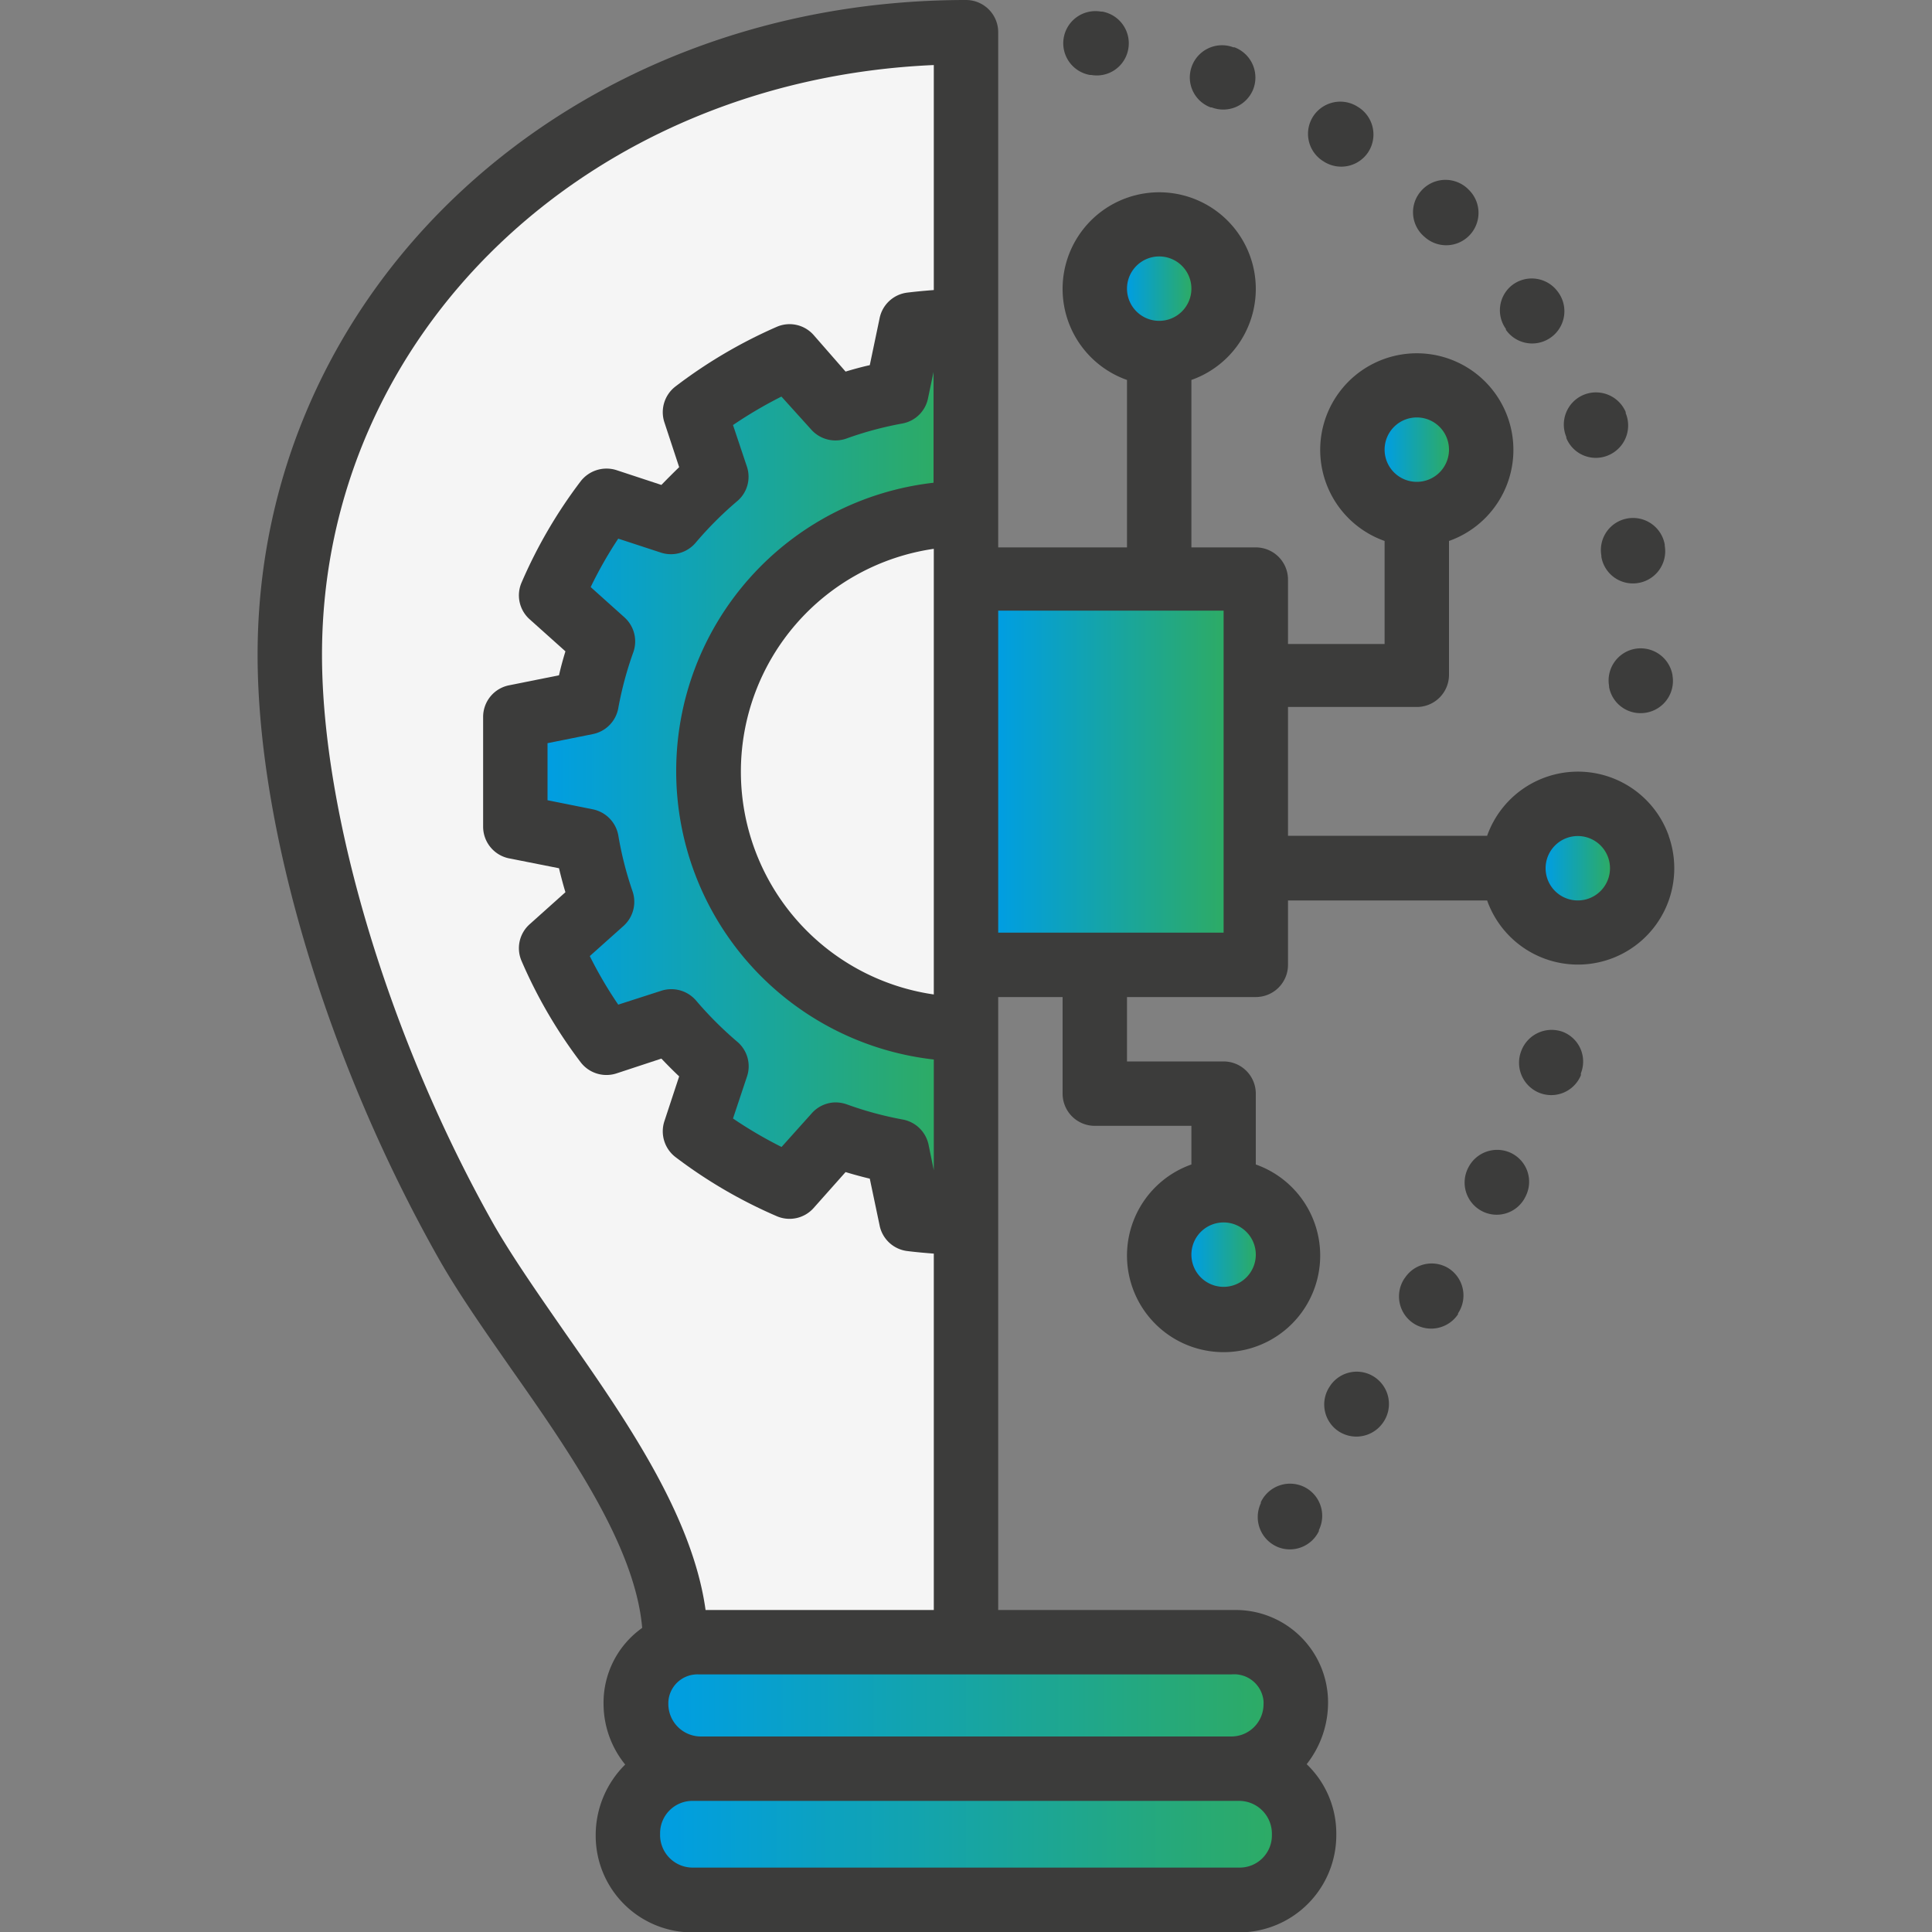
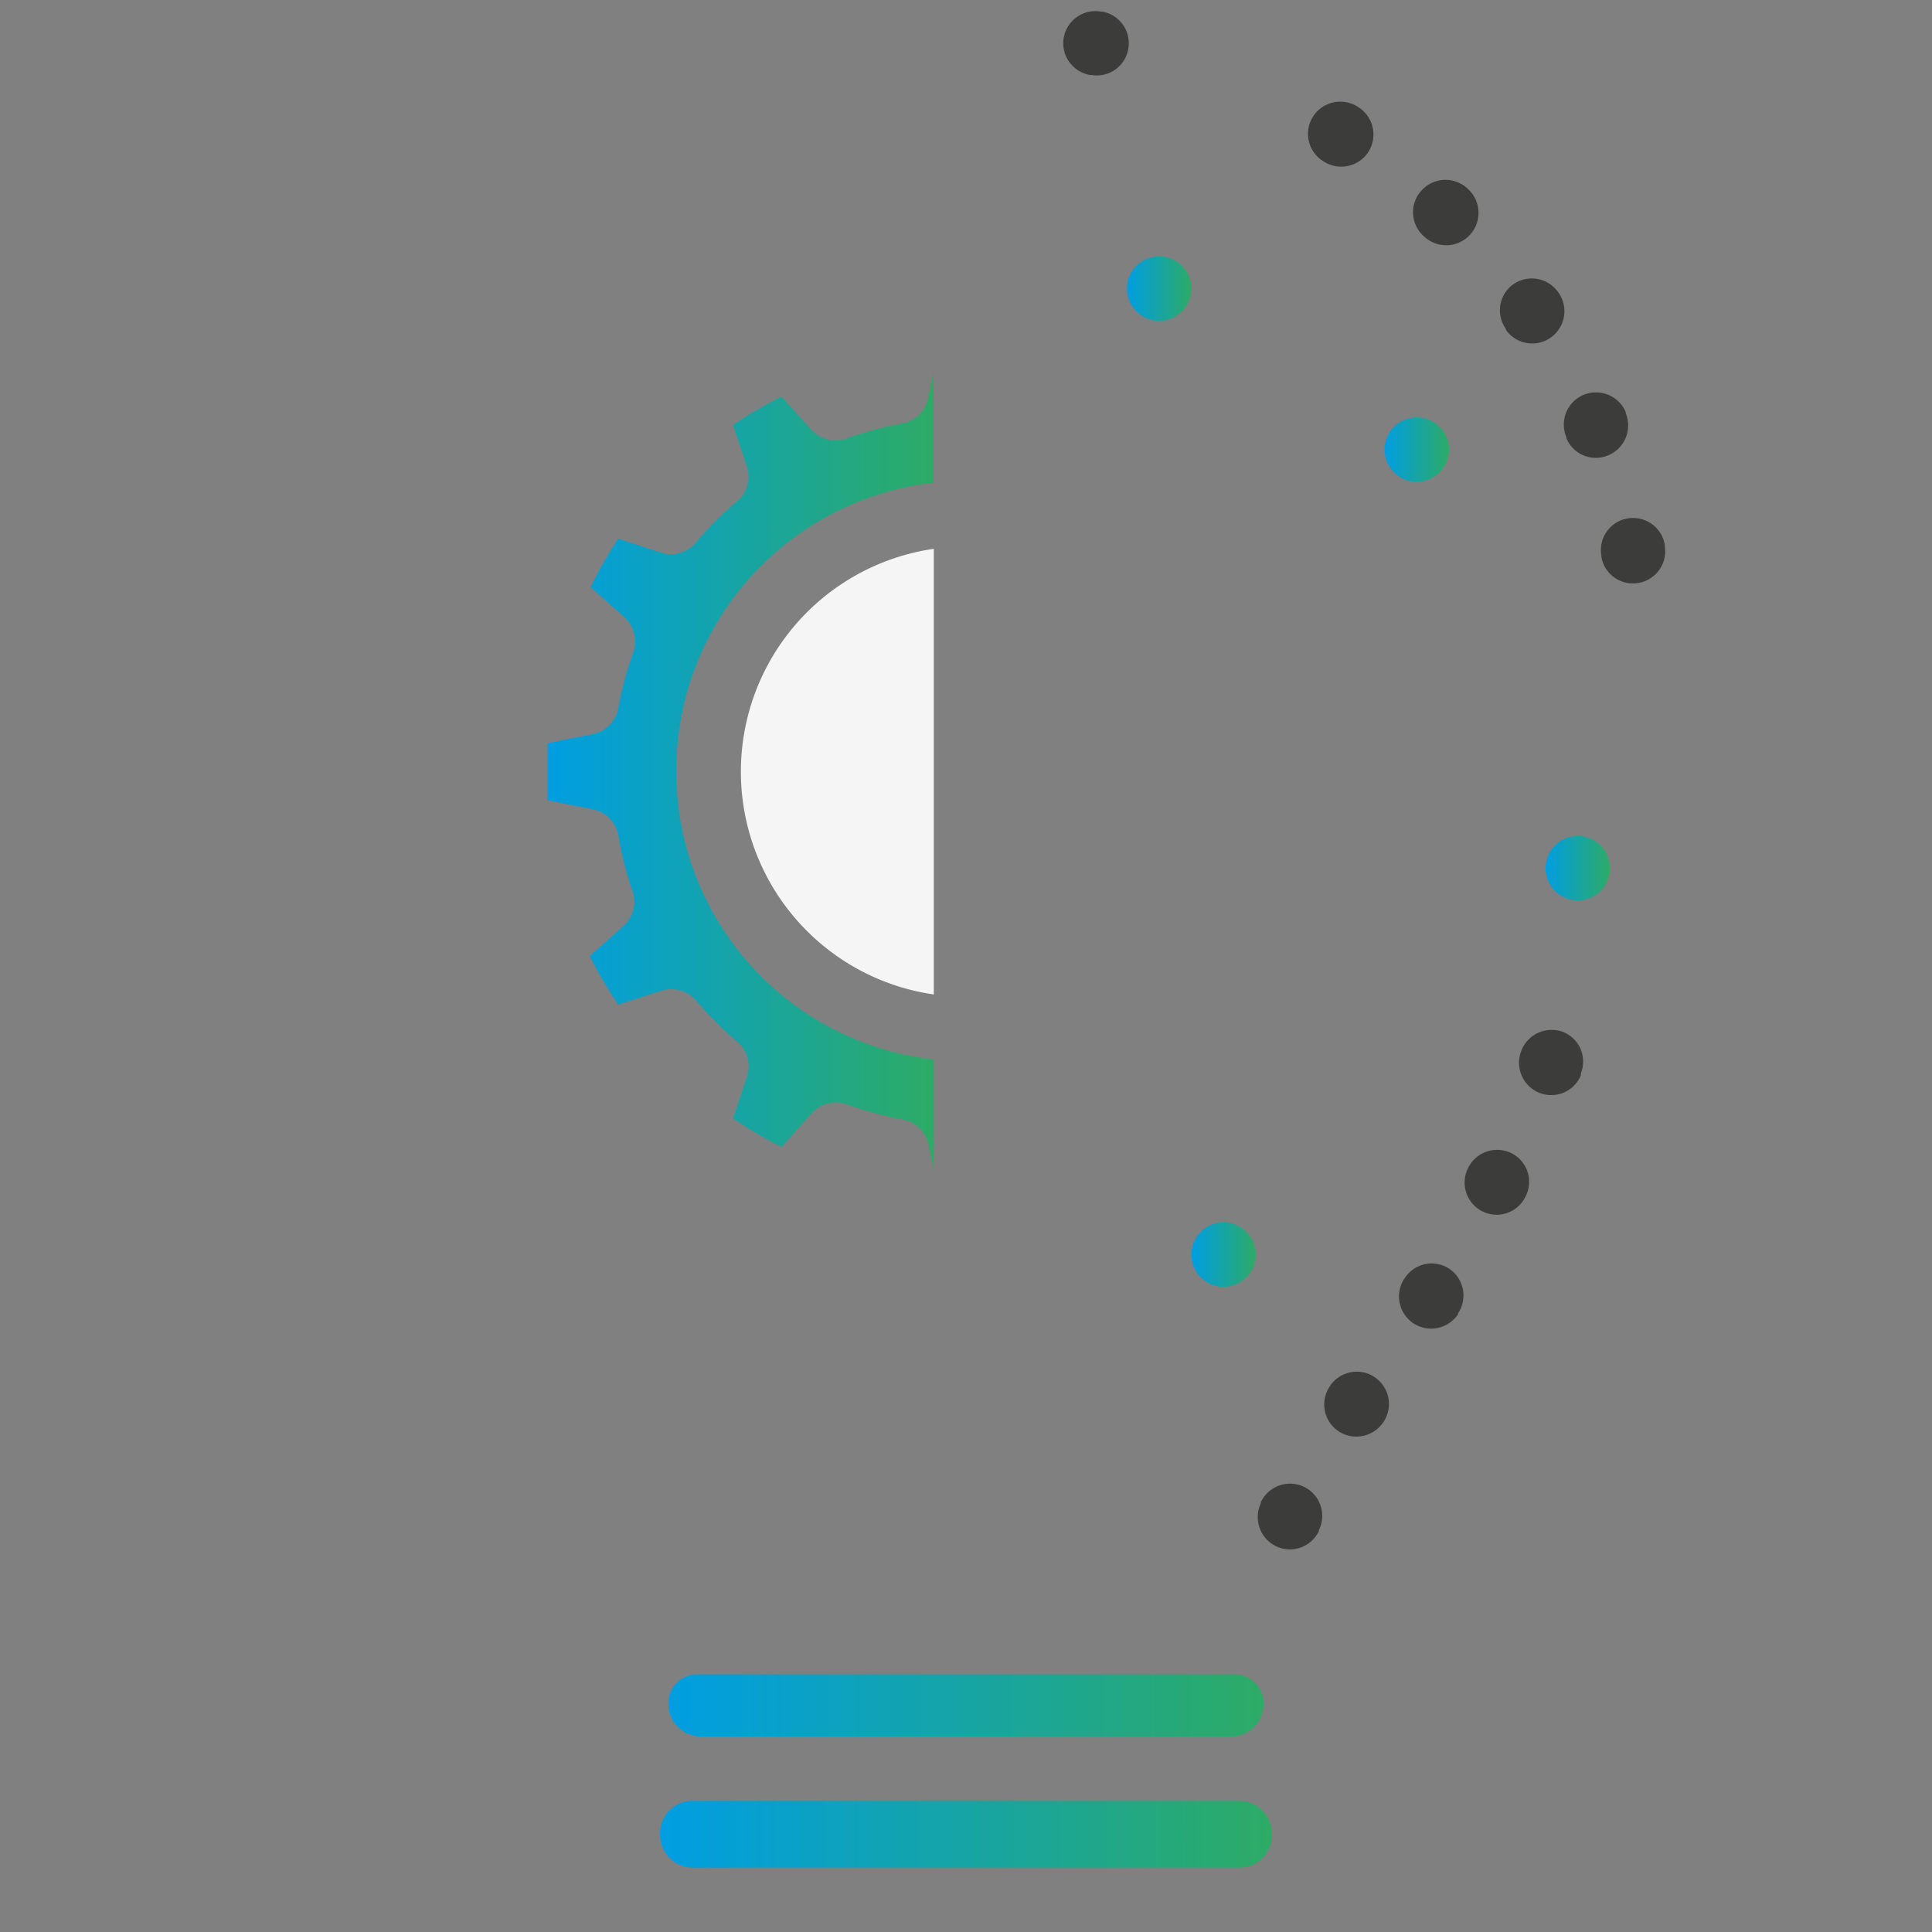
<svg xmlns="http://www.w3.org/2000/svg" xmlns:xlink="http://www.w3.org/1999/xlink" id="Capa_1" data-name="Capa 1" viewBox="0 0 150 150">
  <rect x="0" y="0" width="150" height="150" fill="#808080" stroke="none" />
  <defs>
    <style>.cls-1{fill:#3c3c3b;}.cls-2{fill:url(#Degradado_sin_nombre_13);}.cls-3{fill:#f5f5f5;}.cls-4{fill:url(#Degradado_sin_nombre_13-2);}.cls-5{fill:url(#Degradado_sin_nombre_13-3);}.cls-6{fill:url(#Degradado_sin_nombre_13-4);}.cls-7{fill:url(#Degradado_sin_nombre_13-5);}.cls-8{fill:url(#Degradado_sin_nombre_13-6);}.cls-9{fill:url(#Degradado_sin_nombre_13-7);}.cls-10{fill:url(#Degradado_sin_nombre_13-8);}</style>
    <linearGradient id="Degradado_sin_nombre_13" x1="107.5" y1="34.91" x2="112.5" y2="34.91" gradientUnits="userSpaceOnUse">
      <stop offset="0" stop-color="#009ee2" />
      <stop offset="1" stop-color="#2dab66" />
    </linearGradient>
    <linearGradient id="Degradado_sin_nombre_13-2" x1="42.5" y1="59.91" x2="72.5" y2="59.91" xlink:href="#Degradado_sin_nombre_13" />
    <linearGradient id="Degradado_sin_nombre_13-3" x1="51.25" y1="142.41" x2="98.75" y2="142.41" xlink:href="#Degradado_sin_nombre_13" />
    <linearGradient id="Degradado_sin_nombre_13-4" x1="51.89" y1="132.41" x2="98.11" y2="132.41" xlink:href="#Degradado_sin_nombre_13" />
    <linearGradient id="Degradado_sin_nombre_13-5" x1="92.5" y1="97.41" x2="97.5" y2="97.41" xlink:href="#Degradado_sin_nombre_13" />
    <linearGradient id="Degradado_sin_nombre_13-6" x1="87.5" y1="22.41" x2="92.5" y2="22.41" xlink:href="#Degradado_sin_nombre_13" />
    <linearGradient id="Degradado_sin_nombre_13-7" x1="77.5" y1="59.91" x2="95" y2="59.91" xlink:href="#Degradado_sin_nombre_13" />
    <linearGradient id="Degradado_sin_nombre_13-8" x1="120" y1="67.41" x2="125" y2="67.41" xlink:href="#Degradado_sin_nombre_13" />
  </defs>
  <title>data-innovar-pos</title>
-   <path class="cls-1" d="M129.56,64.89a7.48,7.48,0,0,0-14.1,0H100v-10h10a2.5,2.5,0,0,0,2.5-2.5h0V42a7.5,7.5,0,1,0-5,0v8H100v-5a2.5,2.5,0,0,0-2.5-2.5h-5v-13a7.5,7.5,0,1,0-5,0v13h-10V2.5A2.5,2.5,0,0,0,75,0h0C44.16,0,20,22.33,20,50.83c0,13.54,5.37,31.47,14,46.78,1.55,2.75,3.58,5.64,5.72,8.71,4.54,6.46,9.59,13.74,10.14,20.07a7.12,7.12,0,0,0-3,5.93A7.5,7.5,0,0,0,48.54,137a7.7,7.7,0,0,0-2.29,5.53,7.5,7.5,0,0,0,7.5,7.5h42.5a7.55,7.55,0,0,0,7.5-7.59v-.09a7.45,7.45,0,0,0-2.3-5.38,7.72,7.72,0,0,0,1.66-4.79A7.17,7.17,0,0,0,95.93,125H77.5V77.41h5v7.5a2.5,2.5,0,0,0,2.5,2.5h7.5v3a7.5,7.5,0,1,0,5,0V84.91a2.5,2.5,0,0,0-2.5-2.5H87.5v-5h10a2.5,2.5,0,0,0,2.5-2.5h0v-5h15.46a7.48,7.48,0,1,0,14.1-5Z" />
  <path class="cls-2" d="M110,32.41a2.5,2.5,0,1,1-2.5,2.5A2.5,2.5,0,0,1,110,32.41Z" />
-   <path class="cls-3" d="M43.85,103.44c-2.08-3-4-5.75-5.47-8.29C30.25,80.77,25,63.37,25,50.83,25,25.9,45.67,6.21,72.5,5.05V22.52c-.66.05-1.34.11-2.07.2a2.5,2.5,0,0,0-2.14,2l-.76,3.63c-.63.14-1.25.31-1.88.5L63.16,26a2.49,2.49,0,0,0-2.84-.63A38,38,0,0,0,52.45,30a2.52,2.52,0,0,0-.87,2.78l1.15,3.49q-.7.68-1.38,1.38l-3.49-1.15a2.54,2.54,0,0,0-2.78.87,37.57,37.57,0,0,0-4.59,7.87,2.49,2.49,0,0,0,.63,2.84l2.78,2.49c-.19.62-.36,1.24-.5,1.86l-3.89.78a2.5,2.5,0,0,0-2,2.45v8.52a2.51,2.51,0,0,0,2,2.46l3.89.77c.15.62.31,1.24.5,1.86l-2.78,2.49a2.49,2.49,0,0,0-.63,2.84,37.57,37.57,0,0,0,4.59,7.87,2.52,2.52,0,0,0,2.78.87l3.49-1.15c.45.47.91.94,1.38,1.38l-1.15,3.49a2.52,2.52,0,0,0,.87,2.78,37.57,37.57,0,0,0,7.87,4.59,2.5,2.5,0,0,0,2.84-.63L65.65,91c.63.19,1.25.36,1.88.51l.76,3.62a2.5,2.5,0,0,0,2.14,2c.73.09,1.41.15,2.07.2V125H54.78C53.76,117.63,48.54,110.14,43.85,103.44Z" />
  <path class="cls-4" d="M52.5,59.91a22.52,22.52,0,0,0,20,22.35v8.6l-.41-2a2.51,2.51,0,0,0-2-1.94,27.14,27.14,0,0,1-4.35-1.18,2.71,2.71,0,0,0-.85-.15,2.5,2.5,0,0,0-1.86.84l-2.35,2.62a33.16,33.16,0,0,1-3.77-2.21L58,83.57a2.49,2.49,0,0,0-.76-2.69,28.44,28.44,0,0,1-3.2-3.2,2.53,2.53,0,0,0-2.69-.76L48,78a32.31,32.31,0,0,1-2.21-3.77l2.63-2.35a2.52,2.52,0,0,0,.68-2.71A27.11,27.11,0,0,1,48,64.83a2.52,2.52,0,0,0-2-2l-3.49-.7V57.7L46,57a2.51,2.51,0,0,0,2-2,27.22,27.22,0,0,1,1.17-4.36,2.51,2.51,0,0,0-.69-2.71l-2.62-2.35A32.18,32.18,0,0,1,48,41.82l3.3,1.08A2.51,2.51,0,0,0,54,42.15a27.72,27.72,0,0,1,3.2-3.21A2.48,2.48,0,0,0,58,36.26L56.91,33a33.65,33.65,0,0,1,3.76-2.21L63,33.37a2.52,2.52,0,0,0,2.71.68,27.11,27.11,0,0,1,4.35-1.17,2.49,2.49,0,0,0,2-2l.42-2v8.6A22.52,22.52,0,0,0,52.5,59.91Z" />
  <path class="cls-3" d="M72.5,42.61v34.6a17.48,17.48,0,0,1,0-34.6Z" />
  <path class="cls-5" d="M98.75,142.5a2.5,2.5,0,0,1-2.5,2.5H53.75a2.53,2.53,0,0,1-2.5-2.59v-.09a2.51,2.51,0,0,1,2.5-2.5h42.5a2.55,2.55,0,0,1,2.5,2.59Z" />
  <path class="cls-6" d="M95.61,130a2.29,2.29,0,0,1,2.49,2.07,2.09,2.09,0,0,1,0,.25,2.5,2.5,0,0,1-2.5,2.5H54.39a2.53,2.53,0,0,1-2.5-2.58v-.09A2.26,2.26,0,0,1,54.24,130H95.61Z" />
  <path class="cls-7" d="M95,94.91a2.5,2.5,0,1,1-2.5,2.5A2.5,2.5,0,0,1,95,94.91Z" />
  <path class="cls-8" d="M90,19.91a2.5,2.5,0,1,1-2.5,2.5A2.5,2.5,0,0,1,90,19.91Z" />
-   <rect class="cls-9" x="77.5" y="47.41" width="17.5" height="25" />
  <path class="cls-10" d="M122.5,69.91a2.5,2.5,0,1,1,2.5-2.5A2.5,2.5,0,0,1,122.5,69.91Z" />
  <path class="cls-1" d="M97.89,116.63l0,.08a2.52,2.52,0,0,0,1.34,3.41h0a2.5,2.5,0,0,0,3.17-1.25l0-.08a2.5,2.5,0,0,0-1-3.27h0A2.51,2.51,0,0,0,97.89,116.63Z" />
  <path class="cls-1" d="M103.31,107.54l-.08.12a2.5,2.5,0,0,0,.72,3.48h0a2.52,2.52,0,0,0,3.45-.72l0,0a2.51,2.51,0,0,0-.63-3.47h0A2.49,2.49,0,0,0,103.31,107.54Z" />
  <path class="cls-1" d="M109.1,99.18l-.06.08a2.51,2.51,0,0,0,.65,3.45h0a2.51,2.51,0,0,0,3.51-.67l0-.07a2.5,2.5,0,0,0-.75-3.51h0A2.49,2.49,0,0,0,109.1,99.18Z" />
  <path class="cls-1" d="M114,90.65l0,0a2.5,2.5,0,0,0,1,3.35h0a2.48,2.48,0,0,0,3.39-1l.07-.14a2.48,2.48,0,0,0-1.16-3.35h0A2.51,2.51,0,0,0,114,90.65Z" />
  <path class="cls-1" d="M118.12,81.57l0,0a2.52,2.52,0,0,0,1.33,3.25h0a2.49,2.49,0,0,0,3.29-1.34l0-.15a2.47,2.47,0,0,0-1.44-3.23h0A2.52,2.52,0,0,0,118.12,81.57Z" />
  <path class="cls-1" d="M126.22,40.28h0a2.49,2.49,0,0,0-1.89,2.86l0,.09a2.48,2.48,0,0,0,2.74,2.05h0a2.5,2.5,0,0,0,2.18-2.91l0-.09A2.5,2.5,0,0,0,126.22,40.28Z" />
-   <path class="cls-1" d="M126.82,50.4h0a2.5,2.5,0,0,0-1.89,2.87l0,.08a2.48,2.48,0,0,0,2.75,2h0a2.5,2.5,0,0,0,2.17-2.91V52.4A2.51,2.51,0,0,0,126.82,50.4Z" />
  <path class="cls-1" d="M122.81,30.72h0a2.5,2.5,0,0,0-1.2,3.21l0,.08a2.47,2.47,0,0,0,3.13,1.39h0a2.51,2.51,0,0,0,1.48-3.32l0-.09A2.51,2.51,0,0,0,122.81,30.72Z" />
  <path class="cls-1" d="M117.4,22.14h0a2.48,2.48,0,0,0-.48,3.4l0,.07a2.49,2.49,0,0,0,3.37.67h0a2.5,2.5,0,0,0,.71-3.56l-.06-.08A2.5,2.5,0,0,0,117.4,22.14Z" />
  <path class="cls-1" d="M110.28,14.89h0a2.49,2.49,0,0,0,.24,3.43l.07.06a2.5,2.5,0,0,0,3.44-.05h0A2.51,2.51,0,0,0,114,14.7l-.07-.07A2.51,2.51,0,0,0,110.28,14.89Z" />
  <path class="cls-1" d="M101.85,9.21h0a2.5,2.5,0,0,0,.91,3.32l.08.05a2.51,2.51,0,0,0,3.37-.74h0a2.51,2.51,0,0,0-.78-3.54l-.08-.05A2.51,2.51,0,0,0,101.85,9.21Z" />
-   <path class="cls-1" d="M92.5,5.24h0A2.48,2.48,0,0,0,94,8.34l.08,0A2.5,2.5,0,0,0,97.27,7h0a2.51,2.51,0,0,0-1.43-3.33l-.09,0A2.5,2.5,0,0,0,92.5,5.24Z" />
  <path class="cls-1" d="M82.57,3.05h0a2.5,2.5,0,0,0,2.05,2.77l.1,0a2.48,2.48,0,0,0,2.86-1.92h0a2.5,2.5,0,0,0-2-3h-.1A2.5,2.5,0,0,0,82.57,3.05Z" />
</svg>